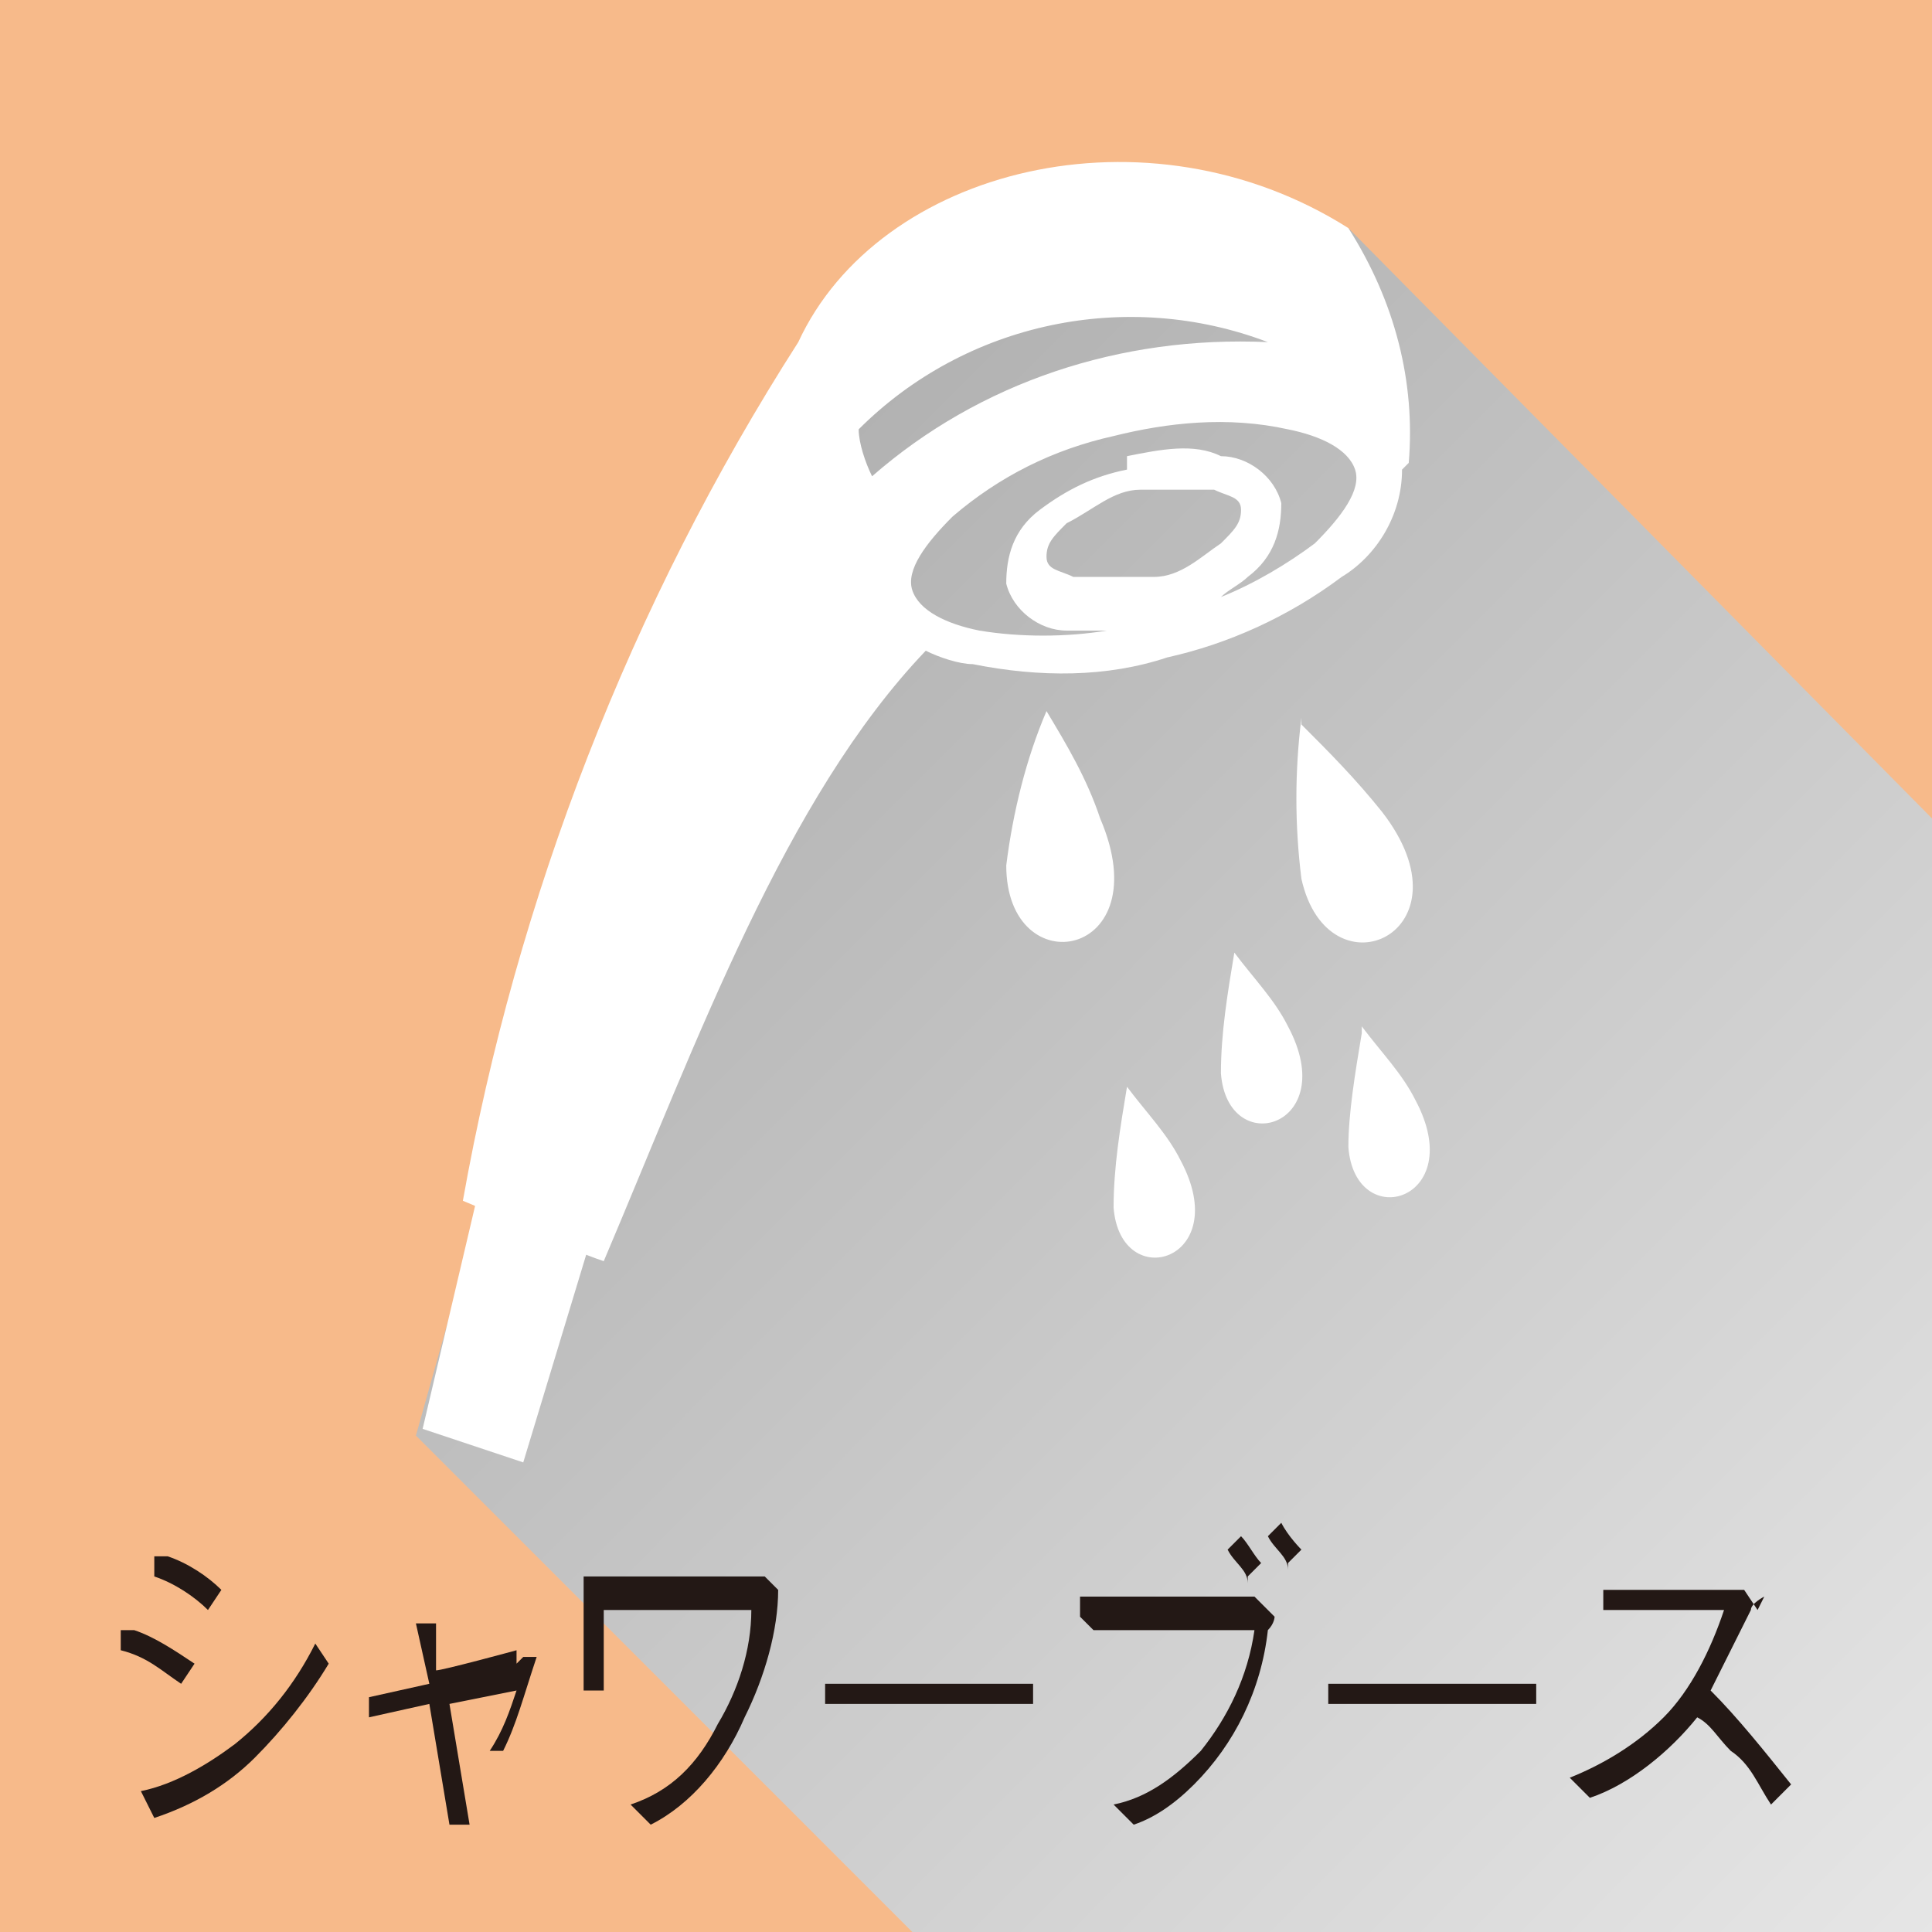
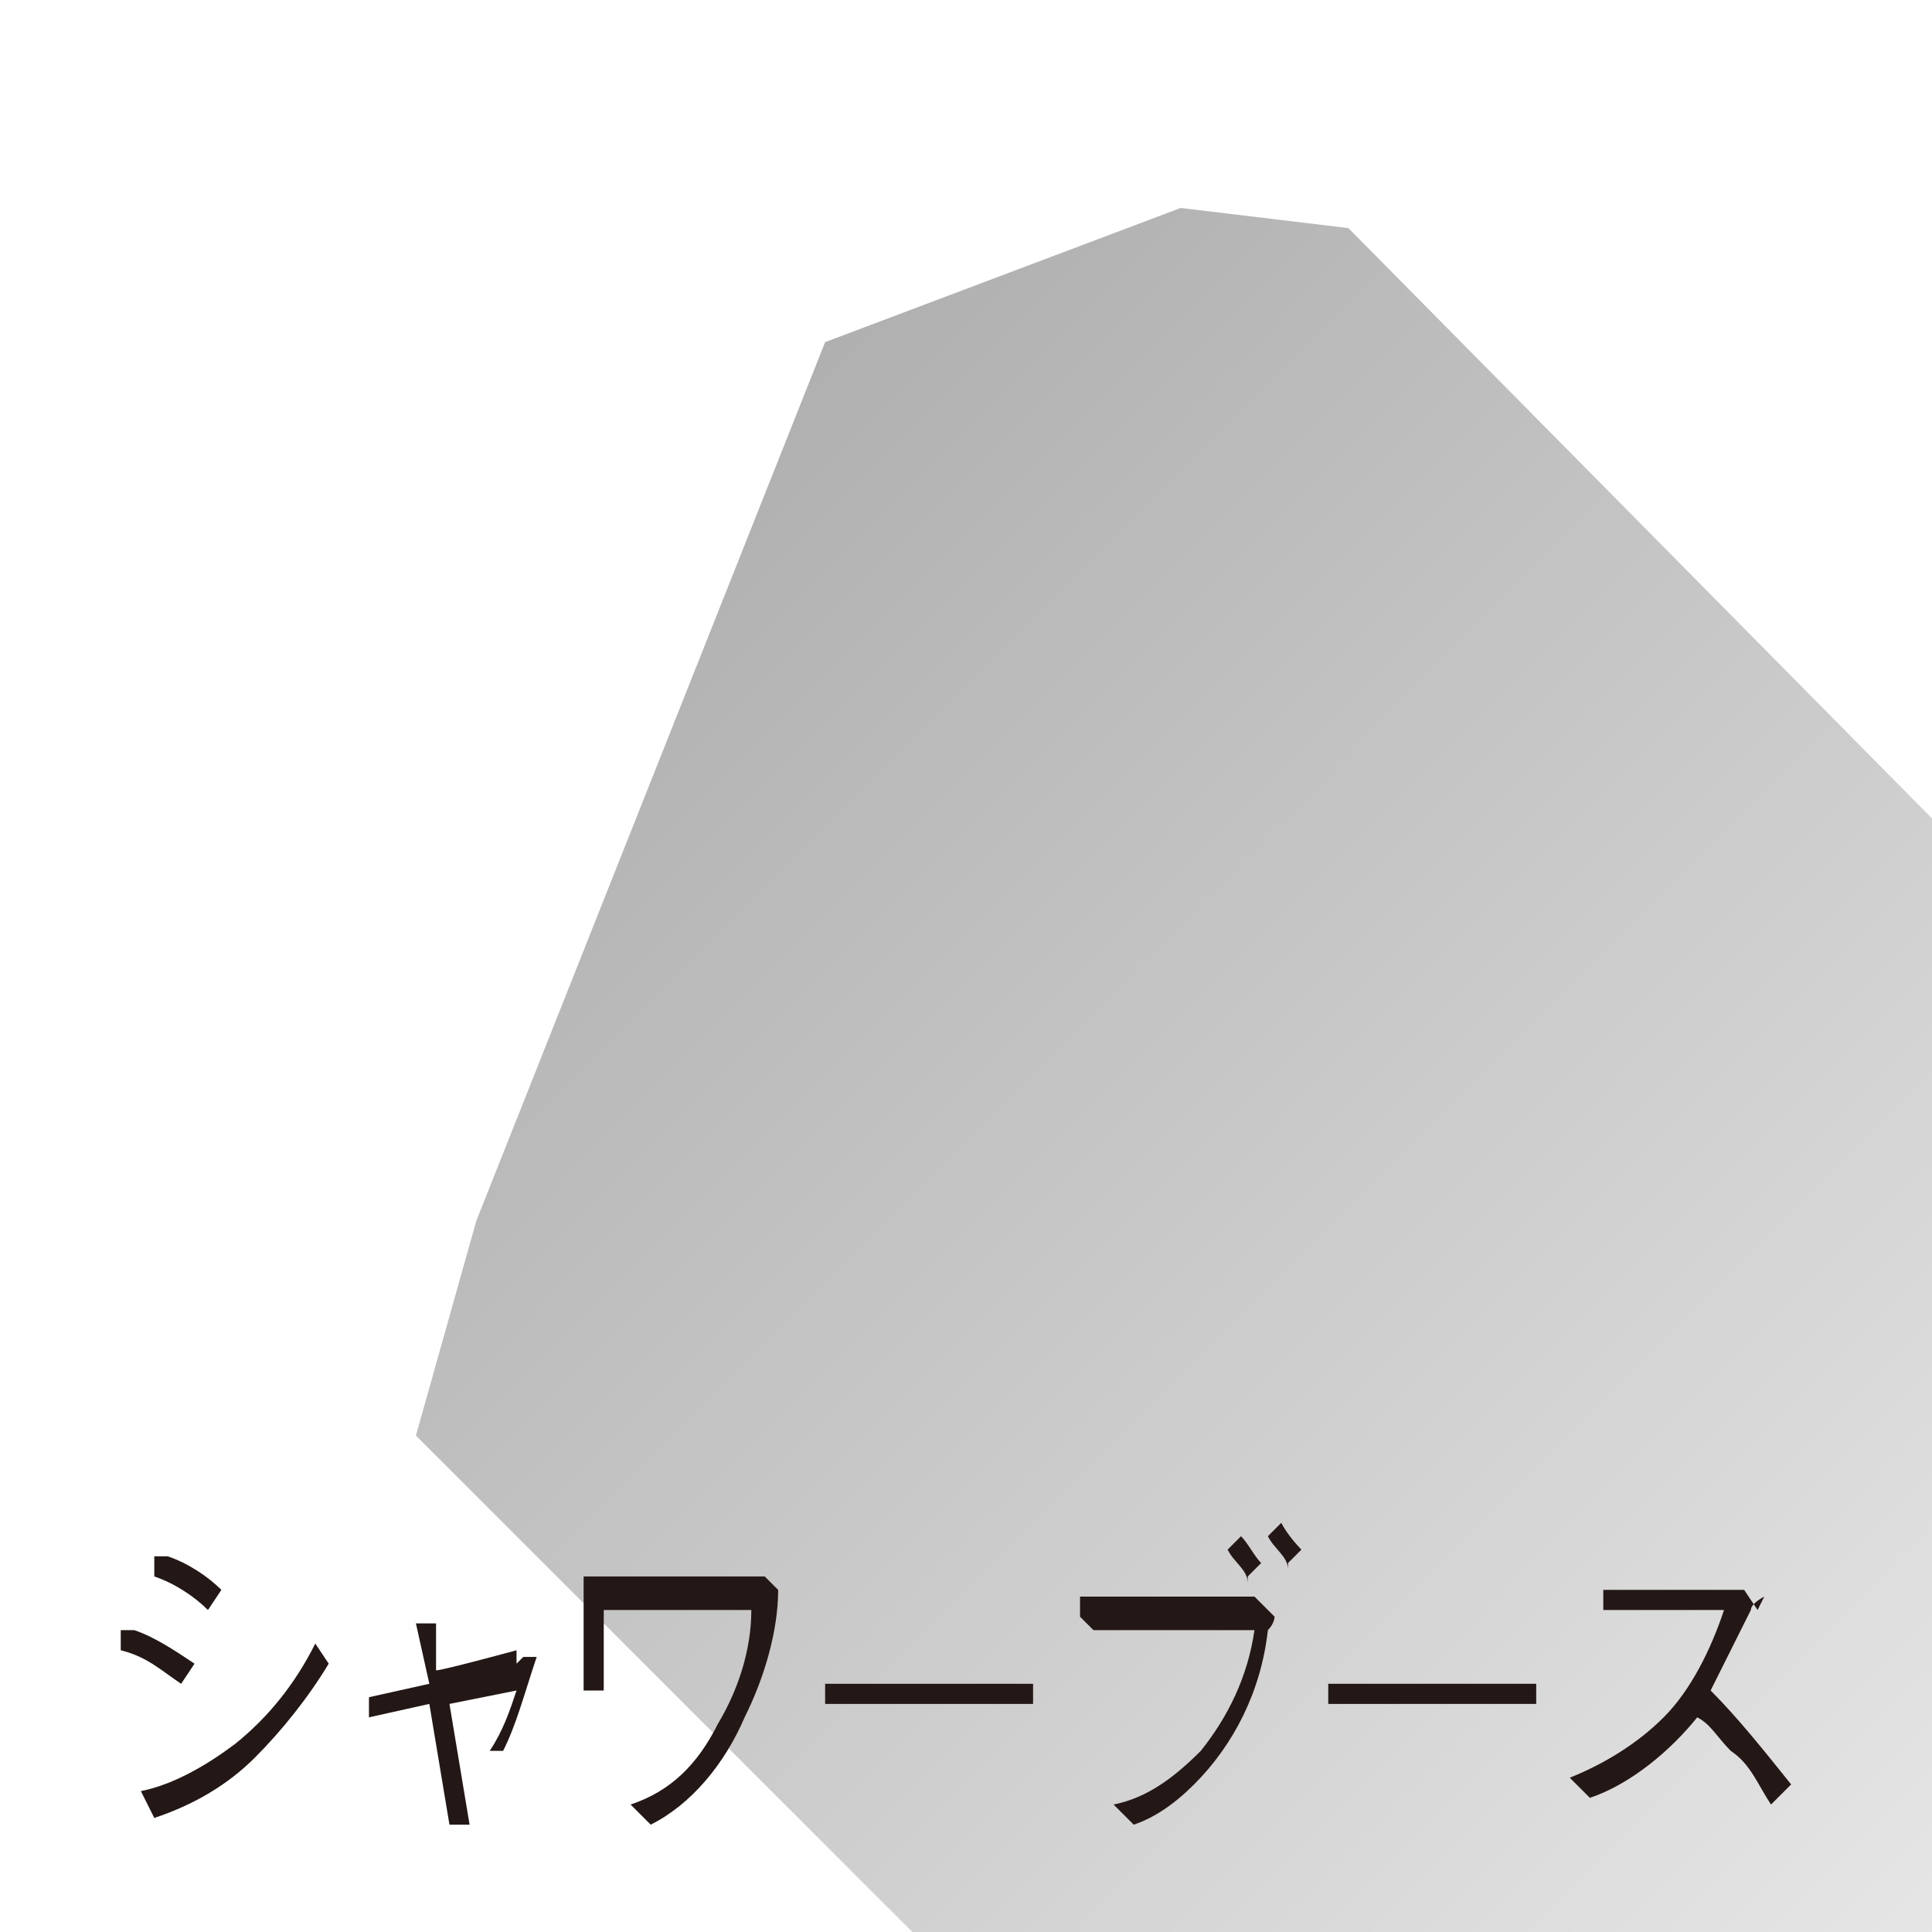
<svg xmlns="http://www.w3.org/2000/svg" id="_レイヤー_1" data-name="レイヤー 1" version="1.1" viewBox="0 0 28.8 28.8">
  <defs>
    <style>
      .cls-1 {
        fill-rule: evenodd;
      }

      .cls-1, .cls-2, .cls-3, .cls-4, .cls-5 {
        stroke-width: 0px;
      }

      .cls-1, .cls-4 {
        fill: #fff;
      }

      .cls-6, .cls-5 {
        isolation: isolate;
      }

      .cls-2 {
        fill: #231815;
      }

      .cls-3 {
        fill: #f7ba8a;
      }

      .cls-5 {
        fill: url(#_名称未設定グラデーション);
        mix-blend-mode: multiply;
      }
    </style>
    <linearGradient id="_名称未設定グラデーション" data-name="名称未設定グラデーション" x1=".7" y1="30.1" x2="29.5" y2="1.4" gradientTransform="translate(-.2 29.9) scale(1 -1)" gradientUnits="userSpaceOnUse">
      <stop offset="0" stop-color="#999" />
      <stop offset="1" stop-color="#e6e6e6" />
    </linearGradient>
  </defs>
  <g class="cls-6">
    <g id="_レイヤー_2" data-name="レイヤー 2">
      <g id="_アイコン" data-name="アイコン">
-         <rect class="cls-3" y="0" width="28.8" height="28.8" />
        <polygon class="cls-5" points="20.1 3.4 28.8 12.2 28.8 28.8 13.6 28.8 6.2 21.4 7.1 18.2 12.3 5.1 17.6 3.1 20.1 3.4" />
        <path class="cls-2" d="M2,24.3c.3.1.6.3.9.5l-.2.3c-.3-.2-.5-.4-.9-.5v-.3ZM4.9,24.8c-.3.5-.7,1-1.1,1.4-.4.4-.9.7-1.5.9l-.2-.4c.5-.1,1-.4,1.4-.7.5-.4.9-.9,1.2-1.5l.2.3ZM2.5,23.2c.3.1.6.3.8.5l-.2.3c-.2-.2-.5-.4-.8-.5v-.3Z" />
        <path class="cls-2" d="M7.7,24.8s0,0,.1-.1h.2c-.2.6-.3,1-.5,1.4h-.2c.2-.3.3-.6.4-.9l-1,.2.3,1.8h-.3l-.3-1.8-.9.2v-.3l.9-.2-.2-.9h.3s0,0,0,0v.7c.1,0,1.2-.3,1.2-.3Z" />
        <path class="cls-2" d="M9,23.9v1.3h-.3v-1.7h2.5c0,0,.1,0,.2,0l.2.2c0,.6-.2,1.3-.5,1.9-.3.7-.8,1.3-1.4,1.6l-.3-.3c.6-.2,1-.6,1.3-1.2.3-.5.5-1.1.5-1.7h-2.3Z" />
        <path class="cls-2" d="M12.3,25.4v-.3h3.1v.3h-3.1Z" />
        <path class="cls-2" d="M16.1,24.1v-.3h2.4c0,0,.1,0,.2,0l.3.3s0,.1-.1.2h0c-.1.9-.5,1.7-1.1,2.3-.3.3-.6.5-.9.6l-.3-.3c.5-.1.9-.4,1.3-.8.4-.5.7-1.1.8-1.8h-2.4ZM18.6,23.6c0-.2-.2-.3-.3-.5l.2-.2c.1.1.2.3.3.4l-.2.2ZM19.2,23.4c0-.2-.2-.3-.3-.5l.2-.2c.1.2.3.4.3.4l-.2.2Z" />
        <path class="cls-2" d="M19.8,25.4v-.3h3.1v.3h-3.1Z" />
        <path class="cls-2" d="M26.3,23.8c0,0-.2.1-.2.2-.2.4-.4.8-.6,1.2.4.4.8.9,1.2,1.4l-.3.3c-.2-.3-.3-.6-.6-.8-.2-.2-.3-.4-.5-.5-.4.5-1,1-1.6,1.2l-.3-.3c.5-.2,1-.5,1.4-.9.4-.4.7-1,.9-1.6h-1.8v-.3h1.9c0,0,.1,0,.2,0l.2.3Z" />
-         <path class="cls-1" d="M20.9,7c0,.7-.4,1.3-.9,1.6-.8.6-1.7,1-2.6,1.2-.9.3-1.9.3-2.9.1-.2,0-.5-.1-.7-.2-2.1,2.2-3.4,5.8-4.8,9.1-.6-.2-1.6-.7-2.1-.9.8-4.5,2.5-8.9,5-12.8h0c1.2-2.6,5.2-3.6,8.2-1.7.7,1.1,1,2.3.9,3.5h0ZM20.3,15.4c-.1.6-.2,1.2-.2,1.7.1,1.3,1.8.8,1-.7-.2-.4-.5-.7-.8-1.1h0ZM16.8,16.2c-.1.6-.2,1.2-.2,1.8.1,1.3,1.8.8,1-.7-.2-.4-.5-.7-.8-1.1h0ZM18.4,14.2c-.1.6-.2,1.2-.2,1.8.1,1.3,1.8.8,1-.7-.2-.4-.5-.7-.8-1.1h0ZM19.4,10.7c-.1.8-.1,1.6,0,2.4.4,1.8,2.6.8,1.2-1-.4-.5-.8-.9-1.2-1.3h0ZM15.6,10.6c-.3.7-.5,1.5-.6,2.3,0,1.8,2.3,1.4,1.4-.7-.2-.6-.5-1.1-.8-1.6h0ZM12.8,6.4c0,.2.1.5.2.7,1.6-1.4,3.7-2.1,5.9-2-2.1-.8-4.5-.3-6.1,1.3h0ZM16.8,6.8c.5-.1,1-.2,1.4,0,.4,0,.8.3.9.7,0,.4-.1.8-.5,1.1-.1.1-.3.2-.4.3.5-.2,1-.5,1.4-.8.4-.4.7-.8.6-1.1s-.5-.5-1-.6c-.9-.2-1.8-.1-2.6.1-.9.2-1.7.6-2.4,1.2-.4.4-.7.8-.6,1.1s.5.5,1,.6c.6.1,1.3.1,1.9,0-.2,0-.4,0-.6,0-.4,0-.8-.3-.9-.7,0-.4.1-.8.5-1.1.4-.3.8-.5,1.3-.6h0ZM18.1,7.3c-.4,0-.8,0-1.1,0-.4,0-.7.3-1.1.5-.2.2-.3.3-.3.5s.2.2.4.3c.4,0,.8,0,1.2,0,.4,0,.7-.3,1-.5.2-.2.3-.3.3-.5s-.2-.2-.4-.3h0Z" />
-         <polygon class="cls-4" points="7.1 17.9 6.3 21.3 7.8 21.8 8.8 18.5 7.1 17.9" />
      </g>
    </g>
  </g>
</svg>